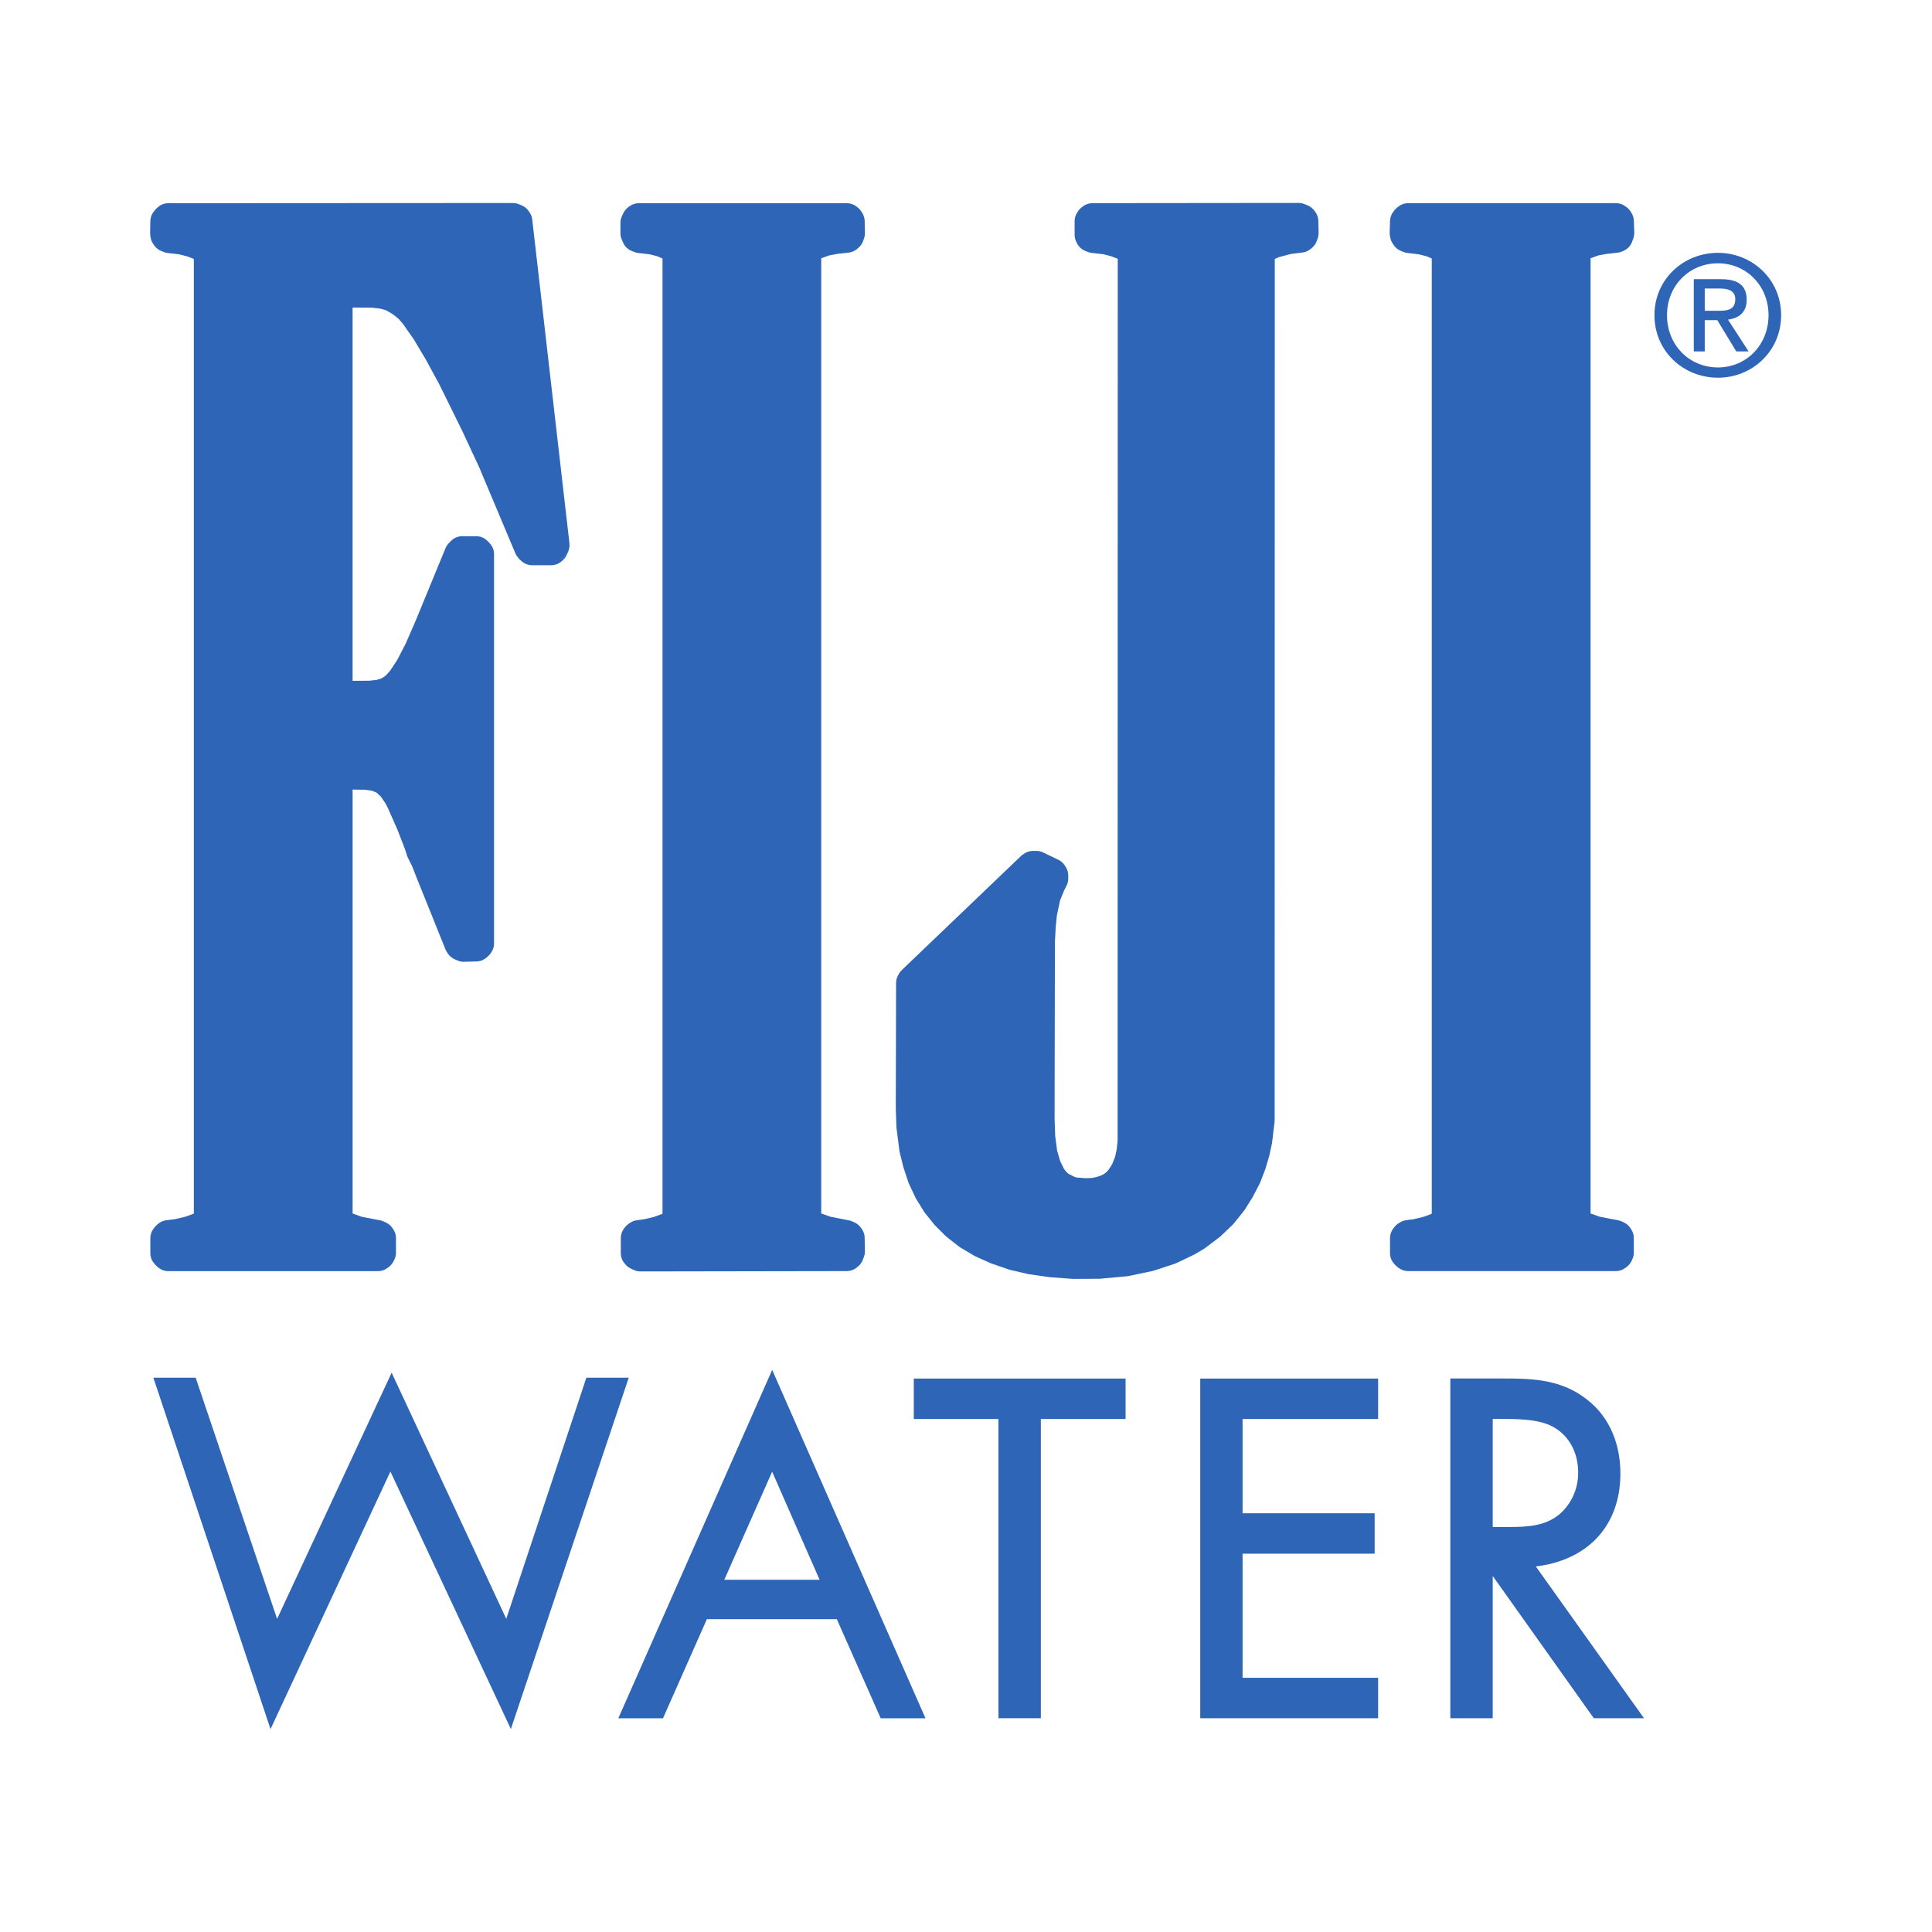
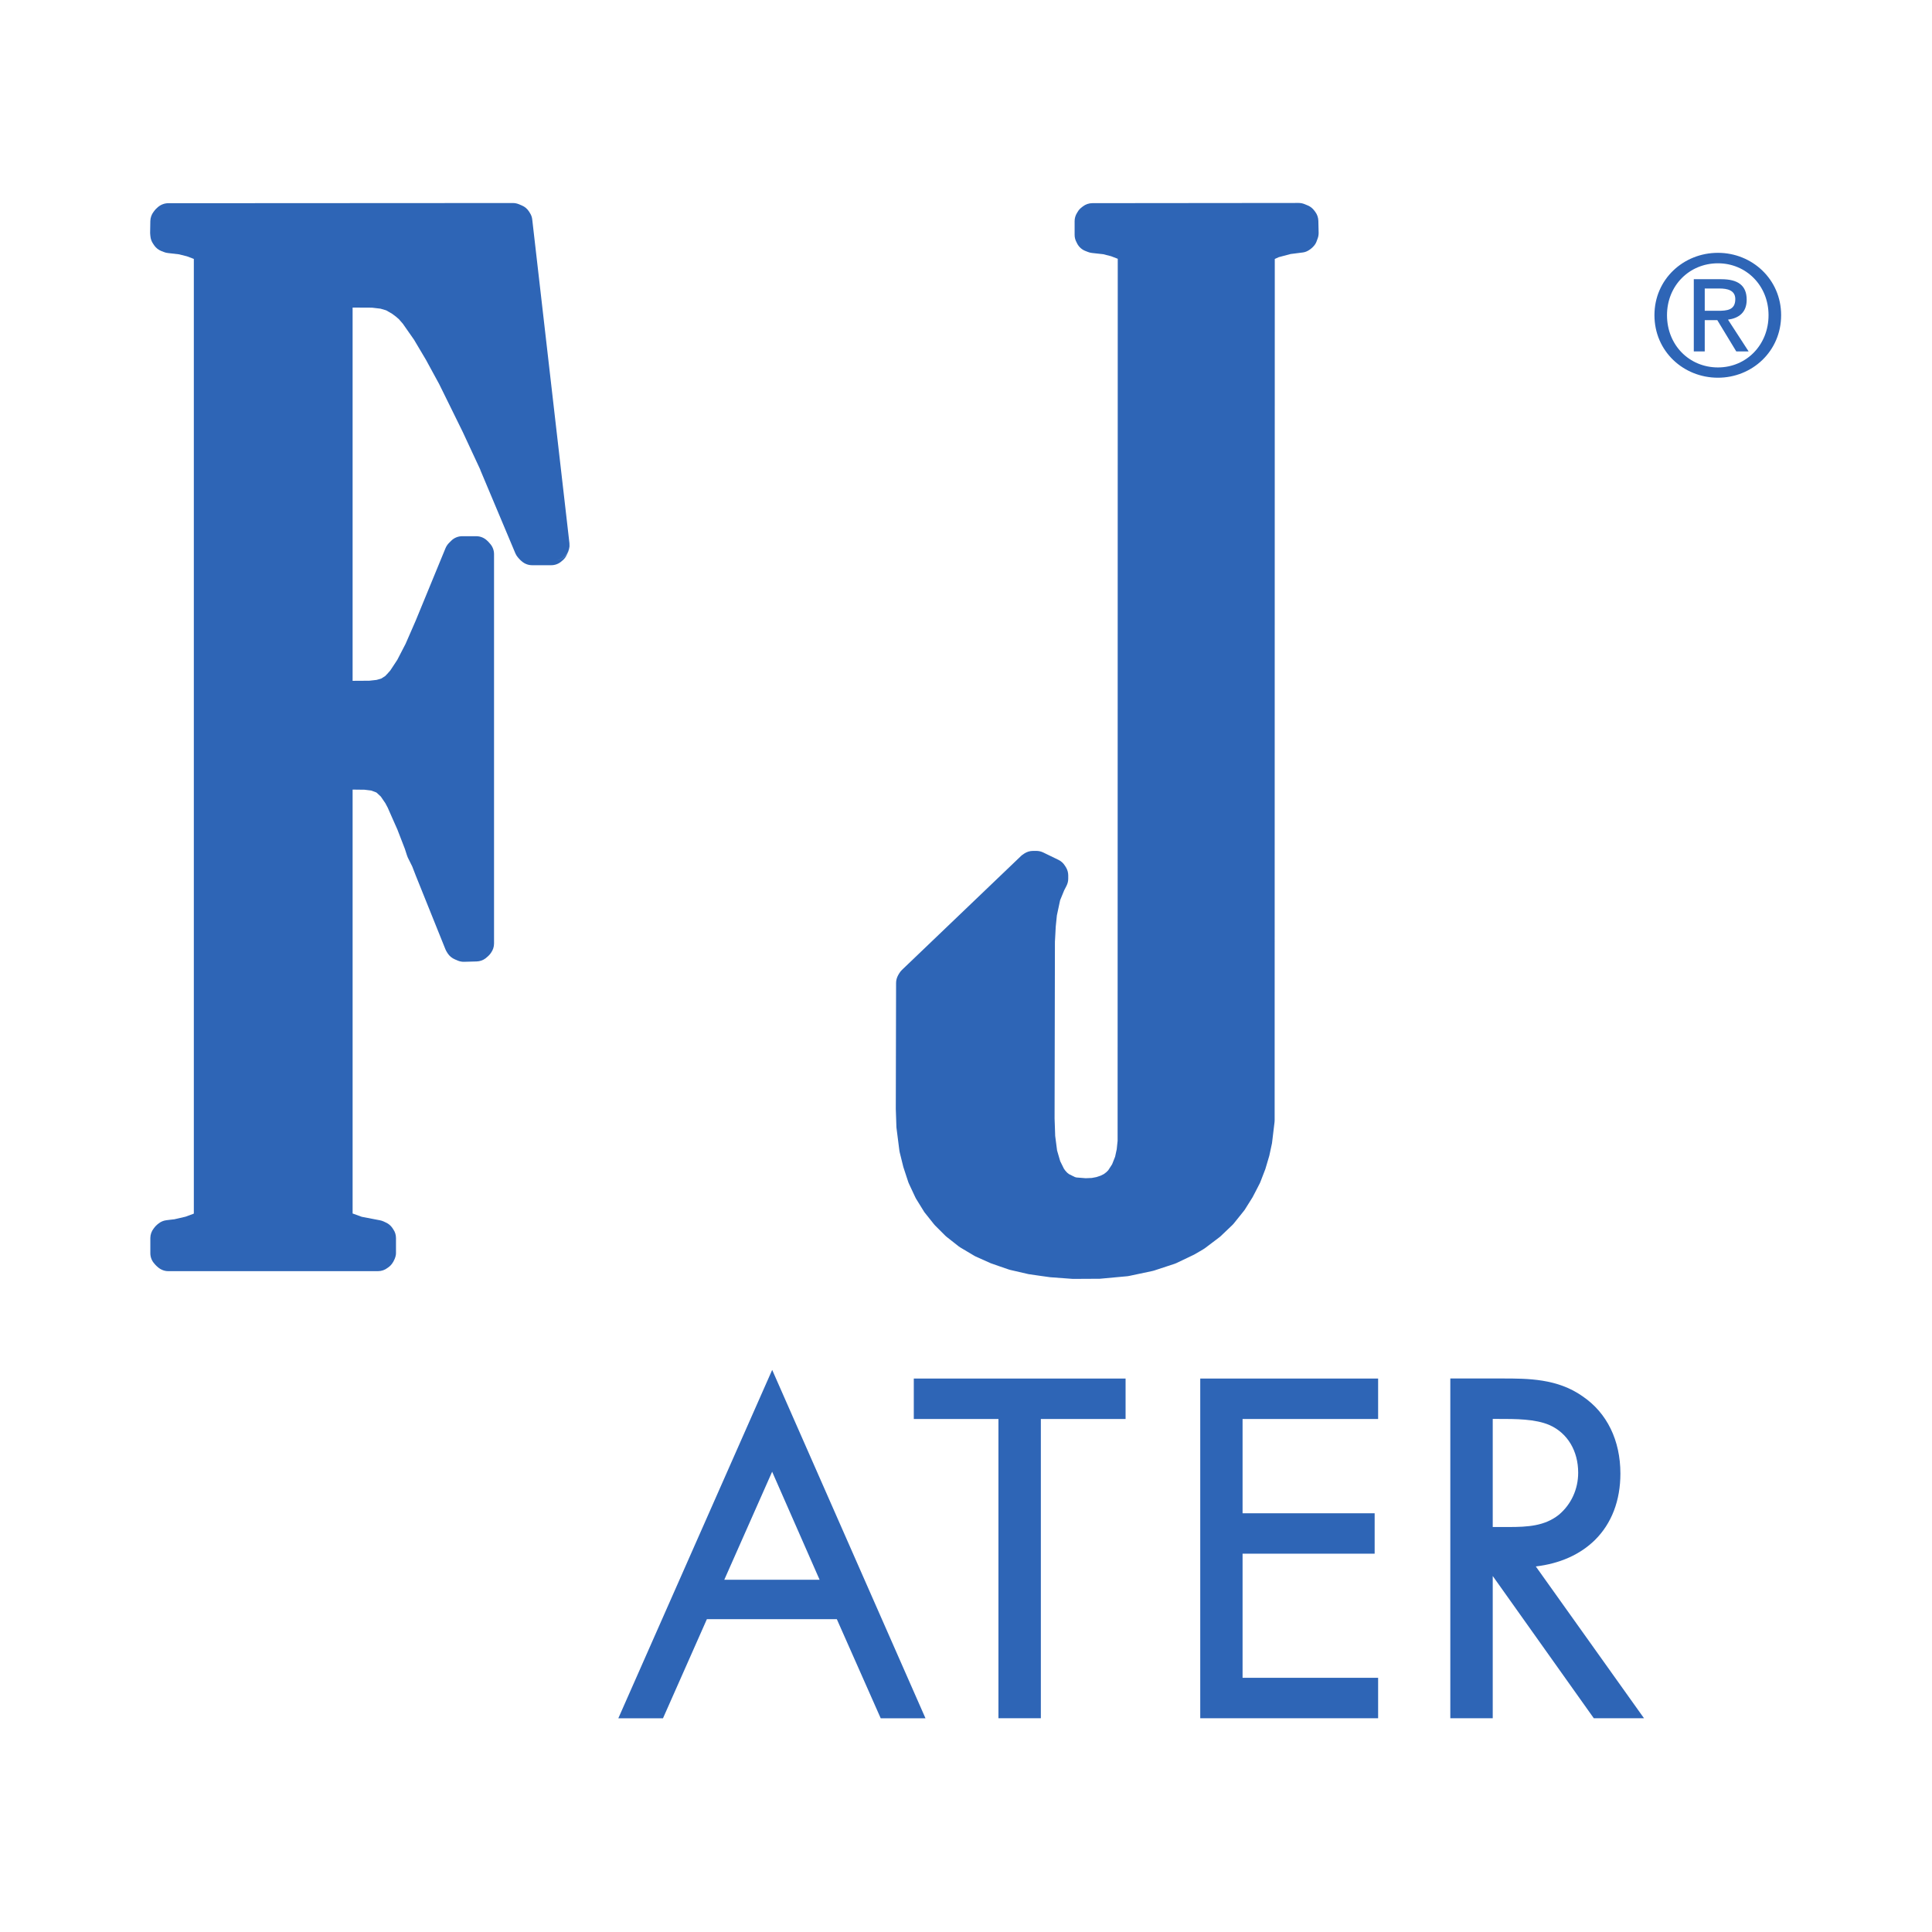
<svg xmlns="http://www.w3.org/2000/svg" version="1.1" id="Layer_1" x="0px" y="0px" viewBox="0 0 1000 1000" enable-background="new 0 0 1000 1000" xml:space="preserve">
  <g id="g10" transform="matrix(1.333 0 0 -1.333 -319.66 682.63)">
    <g id="g11228" transform="matrix(5.522 0 0 5.522 418.46 499.58)">
      <path id="path11230" fill="#2E65B6" d="M87.521-19.588v1.568h1.044c0.53,0,1.104-0.115,1.104-0.743    c0-0.78-0.581-0.824-1.226-0.824H87.521z M87.521-20.243h0.882l1.334-2.199h0.868l-1.449,2.232    c0.743,0.101,1.314,0.49,1.314,1.398c0,0.997-0.598,1.446-1.787,1.446h-1.932v-5.076h0.77V-20.243z M88.45-24.293    c2.394,0,4.442,1.851,4.442,4.398c0,2.53-2.047,4.384-4.442,4.384c-2.422,0-4.466-1.854-4.466-4.384    C83.985-22.442,86.029-24.293,88.45-24.293 M84.867-19.895c0,2.081,1.571,3.648,3.584,3.648c1.983,0,3.556-1.567,3.556-3.648    c0-2.107-1.574-3.675-3.556-3.675C86.437-23.57,84.867-22.003,84.867-19.895" />
    </g>
    <g id="g11232" transform="matrix(5.522 0 0 5.522 289.89 376.93)">
-       <path id="path11234" fill="#2E65B6" d="M32.163-72.397l-5.634-16.956L18.47-72.046L10.415-89.36L4.689-72.397H1.714l8.238-24.714    l8.43,18.114l8.471-18.107l8.289,24.707H32.163z" />
-     </g>
+       </g>
    <g id="g11236" transform="matrix(5.522 0 0 5.522 316.7 353.7)">
      <path id="path11238" fill="#2E65B6" d="M43.707-82.399h-6.701l3.364,7.596L43.707-82.399z M40.373-67.643L29.554-92.141h3.141    l3.087,6.971h9.136l3.087-6.971h3.148L40.373-67.643z" />
    </g>
    <g id="g11240" transform="matrix(5.522 0 0 5.522 327.53 376.83)">
      <path id="path11242" fill="#2E65B6" d="M48.37-72.44v-2.844h5.952v-21.042h2.982v21.042h5.958v2.844H48.37z" />
    </g>
    <g id="g11244" transform="matrix(5.522 0 0 5.522 360.46 376.83)">
      <path id="path11246" fill="#2E65B6" d="M62.549-72.44v-23.887h12.508v2.844h-9.532v8.728h9.288v2.841h-9.288v6.63h9.532v2.844    H62.549z" />
    </g>
    <g id="g11248" transform="matrix(5.522 0 0 5.522 400.64 371.47)">
      <path id="path11250" fill="#2E65B6" d="M79.849-74.748c-1.02,0.446-2.408,0.439-3.638,0.439H75.84v-7.6h1.107    c1.355,0,2.55,0.068,3.547,0.865c0.861,0.723,1.354,1.794,1.354,2.952C81.848-76.558,81.102-75.312,79.849-74.748 M86.476-95.355    h-3.53L75.84-85.354v-10.001h-2.983v23.89h3.631c1.831,0,3.904,0,5.681-1.26c1.702-1.159,2.648-3.084,2.648-5.428    c0-1.895-0.618-3.513-1.793-4.672c-1.04-1.023-2.462-1.655-4.155-1.857L86.476-95.355z" />
    </g>
    <g id="g11252" transform="matrix(5.522 0 0 5.522 374.04 509.91)">
      <path id="path11254" fill="#2E65B6" d="M68.395-15.14c-0.004,0.226-0.078,0.449-0.213,0.632l-0.074,0.098    c-0.118,0.159-0.277,0.287-0.463,0.362l-0.212,0.088c-0.132,0.054-0.277,0.085-0.422,0.085l-14.503-0.014    c-0.244,0-0.48-0.081-0.672-0.229l-0.098-0.078c-0.105-0.081-0.195-0.179-0.263-0.297l-0.06-0.098    c-0.105-0.172-0.159-0.365-0.159-0.567v-0.956c0-0.182,0.044-0.362,0.132-0.52l0.057-0.115c0.122-0.227,0.321-0.402,0.557-0.497    l0.189-0.074c0.091-0.037,0.186-0.06,0.284-0.071l0.794-0.088l0.554-0.142l0.466-0.179l-0.01-62.051    c0.004,0.085-0.044-0.392-0.061-0.561l-0.115-0.53l-0.21-0.53l-0.273-0.422l-0.142-0.142l-0.179-0.132l-0.22-0.108l-0.294-0.098    l-0.324-0.061l-0.429-0.017l-0.645,0.051l-0.115,0.031l-0.412,0.206l-0.121,0.094l-0.128,0.138l-0.108,0.149l-0.26,0.527    l-0.22,0.753l-0.135,1.04c0.007-0.101-0.041,1.206-0.041,1.206c0-0.037,0.024,12.447,0.024,12.447    c0-0.058,0.057,1.047,0.057,1.047c-0.003-0.047,0.058,0.588,0.081,0.794l0.227,1.064l0.297,0.723    c-0.034-0.078,0.152,0.291,0.152,0.291c0.078,0.155,0.122,0.324,0.122,0.5v0.233c0,0.203-0.057,0.398-0.162,0.571l-0.065,0.101    c-0.111,0.182-0.267,0.327-0.459,0.419l-1.078,0.523c-0.149,0.071-0.314,0.108-0.479,0.108h-0.237    c-0.213,0-0.426-0.065-0.605-0.182l-0.091-0.065c-0.058-0.033-0.108-0.074-0.155-0.121l-8.366-8.005    c-0.081-0.078-0.149-0.169-0.203-0.263l-0.068-0.118c-0.088-0.165-0.138-0.348-0.138-0.531l-0.02-8.856    c0-0.041,0.037-1.199,0.044-1.3l0.209-1.638c0.007-0.041,0.013-0.081,0.024-0.125l0.253-1.023    c0.024-0.081,0.355-1.081,0.355-1.081c0.014-0.037,0.031-0.081,0.051-0.118l0.436-0.932c0.017-0.041,0.037-0.078,0.057-0.108    l0.537-0.868c0.02-0.041,0.047-0.074,0.074-0.108l0.632-0.794c0.024-0.034,0.051-0.061,0.081-0.094l0.733-0.733    c0.03-0.031,0.064-0.061,0.098-0.085l0.845-0.665c0.037-0.027,0.077-0.054,0.115-0.077l0.956-0.568    c0.037-0.024,0.074-0.044,0.111-0.061l1.065-0.476c0.098-0.04,1.266-0.439,1.266-0.439c0.034-0.01,0.071-0.02,0.105-0.031    l1.29-0.297c0.098-0.02,1.517-0.216,1.517-0.216c0.071-0.007,1.594-0.118,1.594-0.118c0.088-0.003,1.898,0.01,1.898,0.01    c0.098,0.007,1.942,0.179,1.942,0.179c0.04,0.003,0.081,0.01,0.122,0.02l1.628,0.345c0.04,0.007,0.077,0.02,0.118,0.031    l1.439,0.473c0.044,0.014,0.085,0.03,0.128,0.05l1.25,0.598c0.088,0.044,0.655,0.382,0.655,0.382    c0.037,0.02,0.071,0.04,0.105,0.068l0.986,0.746c0.033,0.024,0.068,0.051,0.098,0.077l0.844,0.804    c0.034,0.034,0.068,0.068,0.098,0.105l0.699,0.871c0.03,0.034,0.054,0.067,0.077,0.101l0.554,0.885    c0.05,0.084,0.513,0.992,0.513,0.992c0.016,0.034,0.033,0.068,0.044,0.105l0.341,0.885c0.027,0.085,0.277,0.936,0.277,0.936    c0.02,0.081,0.189,0.878,0.189,0.878c0.017,0.101,0.179,1.486,0.179,1.486c0.003,0.044,0.007,0.088,0.007,0.129l0.01,60.564    l0.284,0.128l0.831,0.22l0.824,0.105c0.125,0.013,0.243,0.047,0.355,0.105c0.243,0.121,0.527,0.375,0.628,0.632l0.084,0.226    c0.054,0.132,0.078,0.277,0.078,0.419L68.395-15.14z" />
    </g>
    <g id="g11256" transform="matrix(5.522 0 0 5.522 287.5 471.45)">
      <path id="path11258" fill="#2E65B6" d="M31.134-31.7c-0.183-0.206-0.436-0.331-0.706-0.358c0.294,0.027,0.567,0.165,0.75,0.402    c0.105,0.135,0.176,0.284,0.209,0.439c0.003,0.01,0.007,0.024,0.007,0.037c0.007,0.034,0.013,0.071,0.017,0.105    C31.387-31.308,31.289-31.524,31.134-31.7" />
    </g>
    <g id="g11260" transform="matrix(5.522 0 0 5.522 287.9 473.04)">
      <path id="path11262" fill="#2E65B6" d="M31.306-31.015c0.014-0.054,0.02-0.105,0.024-0.159    C31.327-31.12,31.32-31.069,31.306-31.015" />
    </g>
    <g id="g11264" transform="matrix(5.522 0 0 5.522 287.95 472.51)">
      <path id="path11266" fill="#2E65B6" d="M31.328-31.243v0.118C31.331-31.166,31.328-31.203,31.328-31.243" />
    </g>
    <g id="g11268" transform="matrix(5.522 0 0 5.522 287.92 472.3)">
      <path id="path11270" fill="#2E65B6" d="M31.315-31.334c0-0.013-0.003-0.027-0.007-0.04C31.311-31.361,31.315-31.347,31.315-31.334    " />
    </g>
    <g id="g11272" transform="matrix(5.522 0 0 5.522 287.94 472.78)">
      <path id="path11274" fill="#2E65B6" d="M31.324-31.127c-0.003,0.054-0.01,0.104-0.024,0.159    C31.313-31.023,31.32-31.073,31.324-31.127 M31.327-31.296c0,0.04,0.003,0.081,0,0.118V-31.296 M31.094-31.901    c-0.183-0.233-0.456-0.372-0.75-0.402c0.27,0.03,0.523,0.156,0.706,0.362c0.155,0.176,0.253,0.392,0.274,0.621    c0-0.031-0.007-0.068-0.013-0.101c0.01,0.04,0.013,0.081,0.017,0.118c0.003,0.074,0.003,0.145-0.003,0.219L28.709-8.315    c-0.017,0.162-0.071,0.318-0.159,0.452L28.49-7.764c-0.122,0.192-0.294,0.345-0.503,0.432l-0.206,0.088    c-0.139,0.057-0.284,0.088-0.429,0.088L3.113-7.169c-0.267,0-0.524-0.102-0.726-0.274L2.303-7.521    C2.249-7.565,2.202-7.619,2.158-7.676L2.083-7.774C1.938-7.96,1.86-8.19,1.854-8.422L1.84-9.264c0-0.047,0.003-0.095,0.01-0.138    l0.013-0.118c0.02-0.176,0.081-0.345,0.183-0.493l0.074-0.112c0.125-0.182,0.3-0.324,0.503-0.405l0.193-0.074    c0.088-0.037,0.179-0.057,0.277-0.068l0.78-0.091l0.564-0.142l0.476-0.182v-67.127L4.88-78.232l-0.547-0.202l-0.817-0.189    c0.105,0.02-0.54-0.061-0.54-0.061c-0.203-0.027-0.388-0.105-0.547-0.233l-0.084-0.067c-0.064-0.054-0.125-0.112-0.176-0.179    l-0.074-0.095c-0.155-0.196-0.24-0.432-0.24-0.679v-1.067c0-0.27,0.101-0.533,0.284-0.733l0.074-0.085    c0.027-0.034,0.057-0.06,0.091-0.091l0.084-0.074c0.203-0.176,0.459-0.277,0.726-0.277h14.754c0.243,0,0.483,0.084,0.676,0.236    l0.098,0.071c0.071,0.057,0.135,0.121,0.189,0.192c0.152,0.193,0.297,0.517,0.297,0.76v1.067c0,0.22-0.064,0.439-0.193,0.618    l-0.064,0.098c-0.112,0.162-0.267,0.294-0.449,0.375l-0.172,0.081c-0.078,0.034-0.159,0.061-0.247,0.078l-1.283,0.246    l-0.642,0.233v29.808l0.838-0.01c-0.003-0.003,0.287-0.037,0.469-0.057l0.338-0.125l0.057-0.037l0.28-0.26l0.321-0.47l0.179-0.338    c-0.034,0.064,0.676-1.533,0.676-1.533c-0.02,0.044,0.497-1.284,0.517-1.341c0.003-0.007,0.145-0.449,0.145-0.449    c0.017-0.054,0.037-0.108,0.061-0.159l0.311-0.625c0-0.01,0.25-0.645,0.25-0.645c0.003-0.01,2.087-5.188,2.087-5.188    c0.027-0.064,0.061-0.128,0.098-0.186l0.061-0.098c0.122-0.186,0.297-0.331,0.5-0.416l0.209-0.091    c0.145-0.057,0.301-0.088,0.459-0.081l0.868,0.024c0.223,0.007,0.443,0.081,0.622,0.216c0.091,0.071,0.253,0.213,0.321,0.304    l0.068,0.094c0.135,0.189,0.21,0.412,0.21,0.645v27.382c0,0.26-0.091,0.51-0.26,0.71c-0.027,0.031-0.125,0.145-0.152,0.172    l-0.084,0.078c-0.202,0.192-0.473,0.301-0.757,0.301h-0.983c-0.297,0-0.581-0.118-0.787-0.331l-0.159-0.159    c-0.098-0.104-0.176-0.223-0.23-0.351l-2.098-5.1c0.01,0.02-0.716-1.641-0.716-1.641c0.03,0.061-0.459-0.885-0.578-1.115    l-0.49-0.743l-0.22-0.25c0.02,0.024-0.067-0.067-0.138-0.142l-0.28-0.179l-0.328-0.094l-0.513-0.057l-1.172-0.007v26.247    l1.361-0.007l0.601-0.071l0.399-0.118l0.415-0.24l0.277-0.206c-0.051,0.044,0.108-0.095,0.199-0.173l0.28-0.321l0.794-1.135    c-0.044,0.071,0.851-1.435,0.851-1.435c-0.024,0.037,0.905-1.665,0.905-1.665c-0.02,0.044,1.672-3.395,1.672-3.395    c-0.01,0.02,0.993-2.138,1.219-2.621c0.007-0.024,0.014-0.044,0.02-0.065l2.452-5.83c0.044-0.102,0.101-0.193,0.169-0.274    c0.041-0.051,0.152-0.175,0.199-0.216l0.091-0.078c0.199-0.172,0.453-0.267,0.716-0.267h1.348c0.267,0,0.52,0.095,0.719,0.27    l0.091,0.077c0.118,0.101,0.213,0.23,0.277,0.372l0.098,0.21c0.03,0.071,0.054,0.152,0.071,0.229    C31.27-31.617,31.199-31.762,31.094-31.901" />
    </g>
    <g id="g11276" transform="matrix(5.522 0 0 5.522 321.58 393.98)">
-       <path id="path11278" fill="#2E65B6" d="M45.808-65.056l-0.064,0.094c-0.115,0.172-0.277,0.304-0.459,0.392l-0.176,0.077    c-0.078,0.037-0.159,0.064-0.243,0.074l-1.287,0.254l-0.642,0.226V3.227l0.01,0.007l0.547,0.196l0.571,0.108    c-0.078-0.01,0.797,0.088,0.797,0.088c0.128,0.013,0.25,0.054,0.365,0.108c0.253,0.129,0.541,0.392,0.638,0.662l0.081,0.226    c0.044,0.125,0.068,0.257,0.064,0.392l-0.017,0.838c-0.003,0.206-0.068,0.405-0.179,0.581l-0.064,0.095    c-0.064,0.098-0.142,0.186-0.23,0.26l-0.094,0.074c-0.196,0.155-0.439,0.24-0.689,0.24H30.112c-0.247,0-0.483-0.081-0.676-0.23    l-0.098-0.078C29.2,6.685,29.092,6.55,29.018,6.391L28.92,6.185c-0.068-0.145-0.101-0.304-0.101-0.466V4.99    c0-0.149,0.03-0.297,0.088-0.432l0.098-0.226c0.118-0.27,0.334-0.483,0.611-0.591l0.189-0.071    c0.088-0.037,0.179-0.061,0.273-0.071l0.783-0.088l0.534-0.135l0.382-0.165v-67.161l-0.054-0.031L31.2-64.174l-0.74-0.176    c0.007,0.007-0.503-0.068-0.503-0.068c-0.172-0.024-0.334-0.088-0.48-0.189l-0.098-0.071c-0.095-0.064-0.176-0.145-0.247-0.236    l-0.071-0.095c-0.142-0.193-0.216-0.419-0.216-0.658v-1.064c0-0.26,0.091-0.513,0.26-0.713l0.071-0.081    c0.101-0.125,0.233-0.223,0.375-0.287l0.216-0.101c0.145-0.068,0.304-0.101,0.463-0.101l14.51,0.024    c0.246,0,0.49,0.084,0.686,0.243l0.094,0.078c0.149,0.118,0.267,0.28,0.334,0.459l0.084,0.216c0.051,0.132,0.074,0.27,0.071,0.412    l-0.017,0.936C45.99-65.434,45.926-65.232,45.808-65.056" />
-     </g>
+       </g>
    <g id="g11280" transform="matrix(5.522 0 0 5.522 409.94 394.09)">
-       <path id="path11282" fill="#2E65B6" d="M83.853-65.009c-0.112,0.179-0.27,0.321-0.456,0.409l-0.166,0.081    c-0.084,0.037-0.172,0.067-0.266,0.084l-1.297,0.25l-0.632,0.226V3.213l0.551,0.199l0.578,0.105    c-0.071-0.01,0.784,0.088,0.784,0.088c0.118,0.013,0.229,0.047,0.338,0.098l0.101,0.044c0.26,0.125,0.466,0.344,0.564,0.615    l0.085,0.227c0.047,0.135,0.071,0.277,0.071,0.415l-0.027,0.841c-0.007,0.189-0.06,0.375-0.159,0.537l-0.06,0.098    c-0.074,0.121-0.169,0.226-0.281,0.311l-0.101,0.074c-0.189,0.142-0.419,0.22-0.655,0.22H68.204c-0.239,0-0.476-0.081-0.668-0.23    L67.438,6.78c-0.078-0.06-0.149-0.132-0.206-0.209l-0.074-0.098c-0.139-0.182-0.213-0.398-0.223-0.624l-0.027-0.841    c-0.004-0.098,0.006-0.192,0.031-0.284l0.027-0.118c0.027-0.128,0.081-0.25,0.155-0.358l0.075-0.112    c0.125-0.189,0.304-0.334,0.517-0.412L67.9,3.645c0.088-0.034,0.179-0.054,0.273-0.064l0.774-0.091l0.55-0.138l0.372-0.159    v-67.161l-0.044-0.027l-0.534-0.199l-0.737-0.176c0.01,0.007-0.503-0.064-0.503-0.064c-0.172-0.024-0.331-0.088-0.473-0.189    l-0.101-0.064c-0.091-0.064-0.17-0.142-0.24-0.23l-0.071-0.094c-0.152-0.196-0.233-0.432-0.233-0.672v-1.068    c0-0.27,0.098-0.527,0.273-0.723l0.074-0.088c0.047-0.051,0.101-0.101,0.156-0.146l0.098-0.074c0.193-0.146,0.429-0.23,0.668-0.23    h14.619c0.236,0,0.466,0.081,0.655,0.223l0.101,0.074c0.091,0.068,0.172,0.149,0.236,0.243c0.132,0.186,0.263,0.489,0.263,0.719    v1.068c0,0.202-0.057,0.409-0.165,0.58L83.853-65.009z" />
-     </g>
+       </g>
  </g>
</svg>